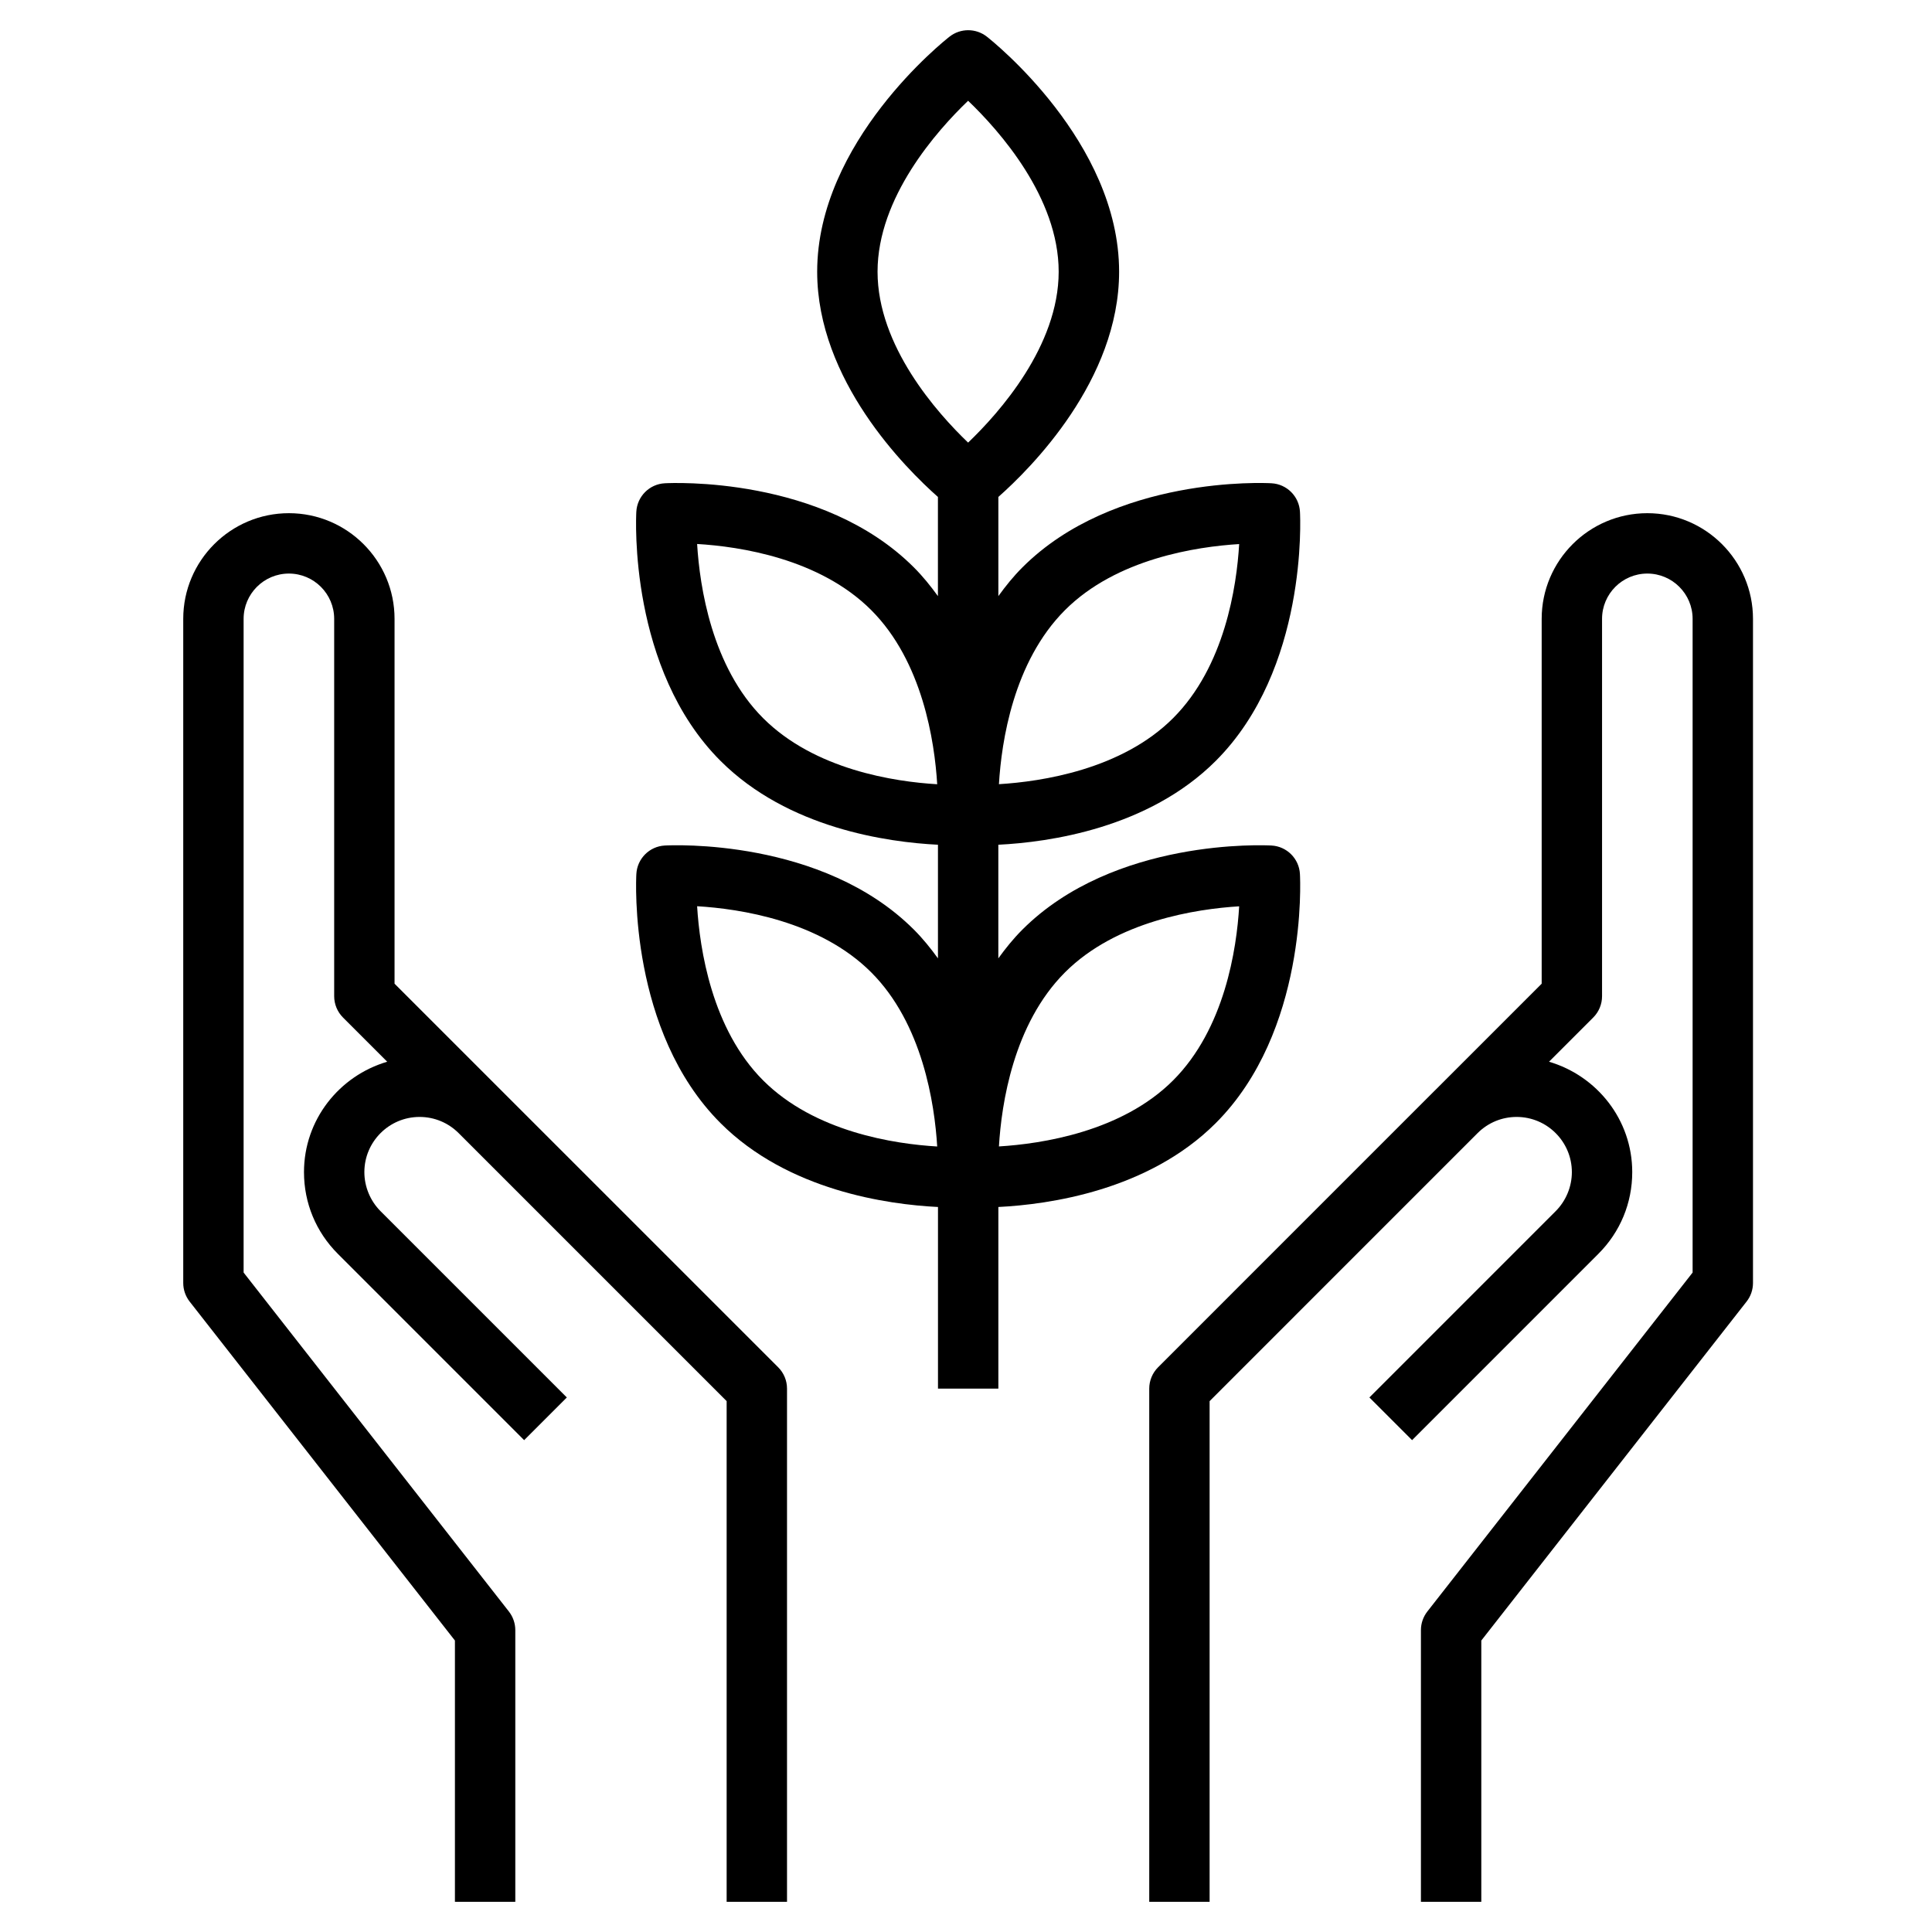
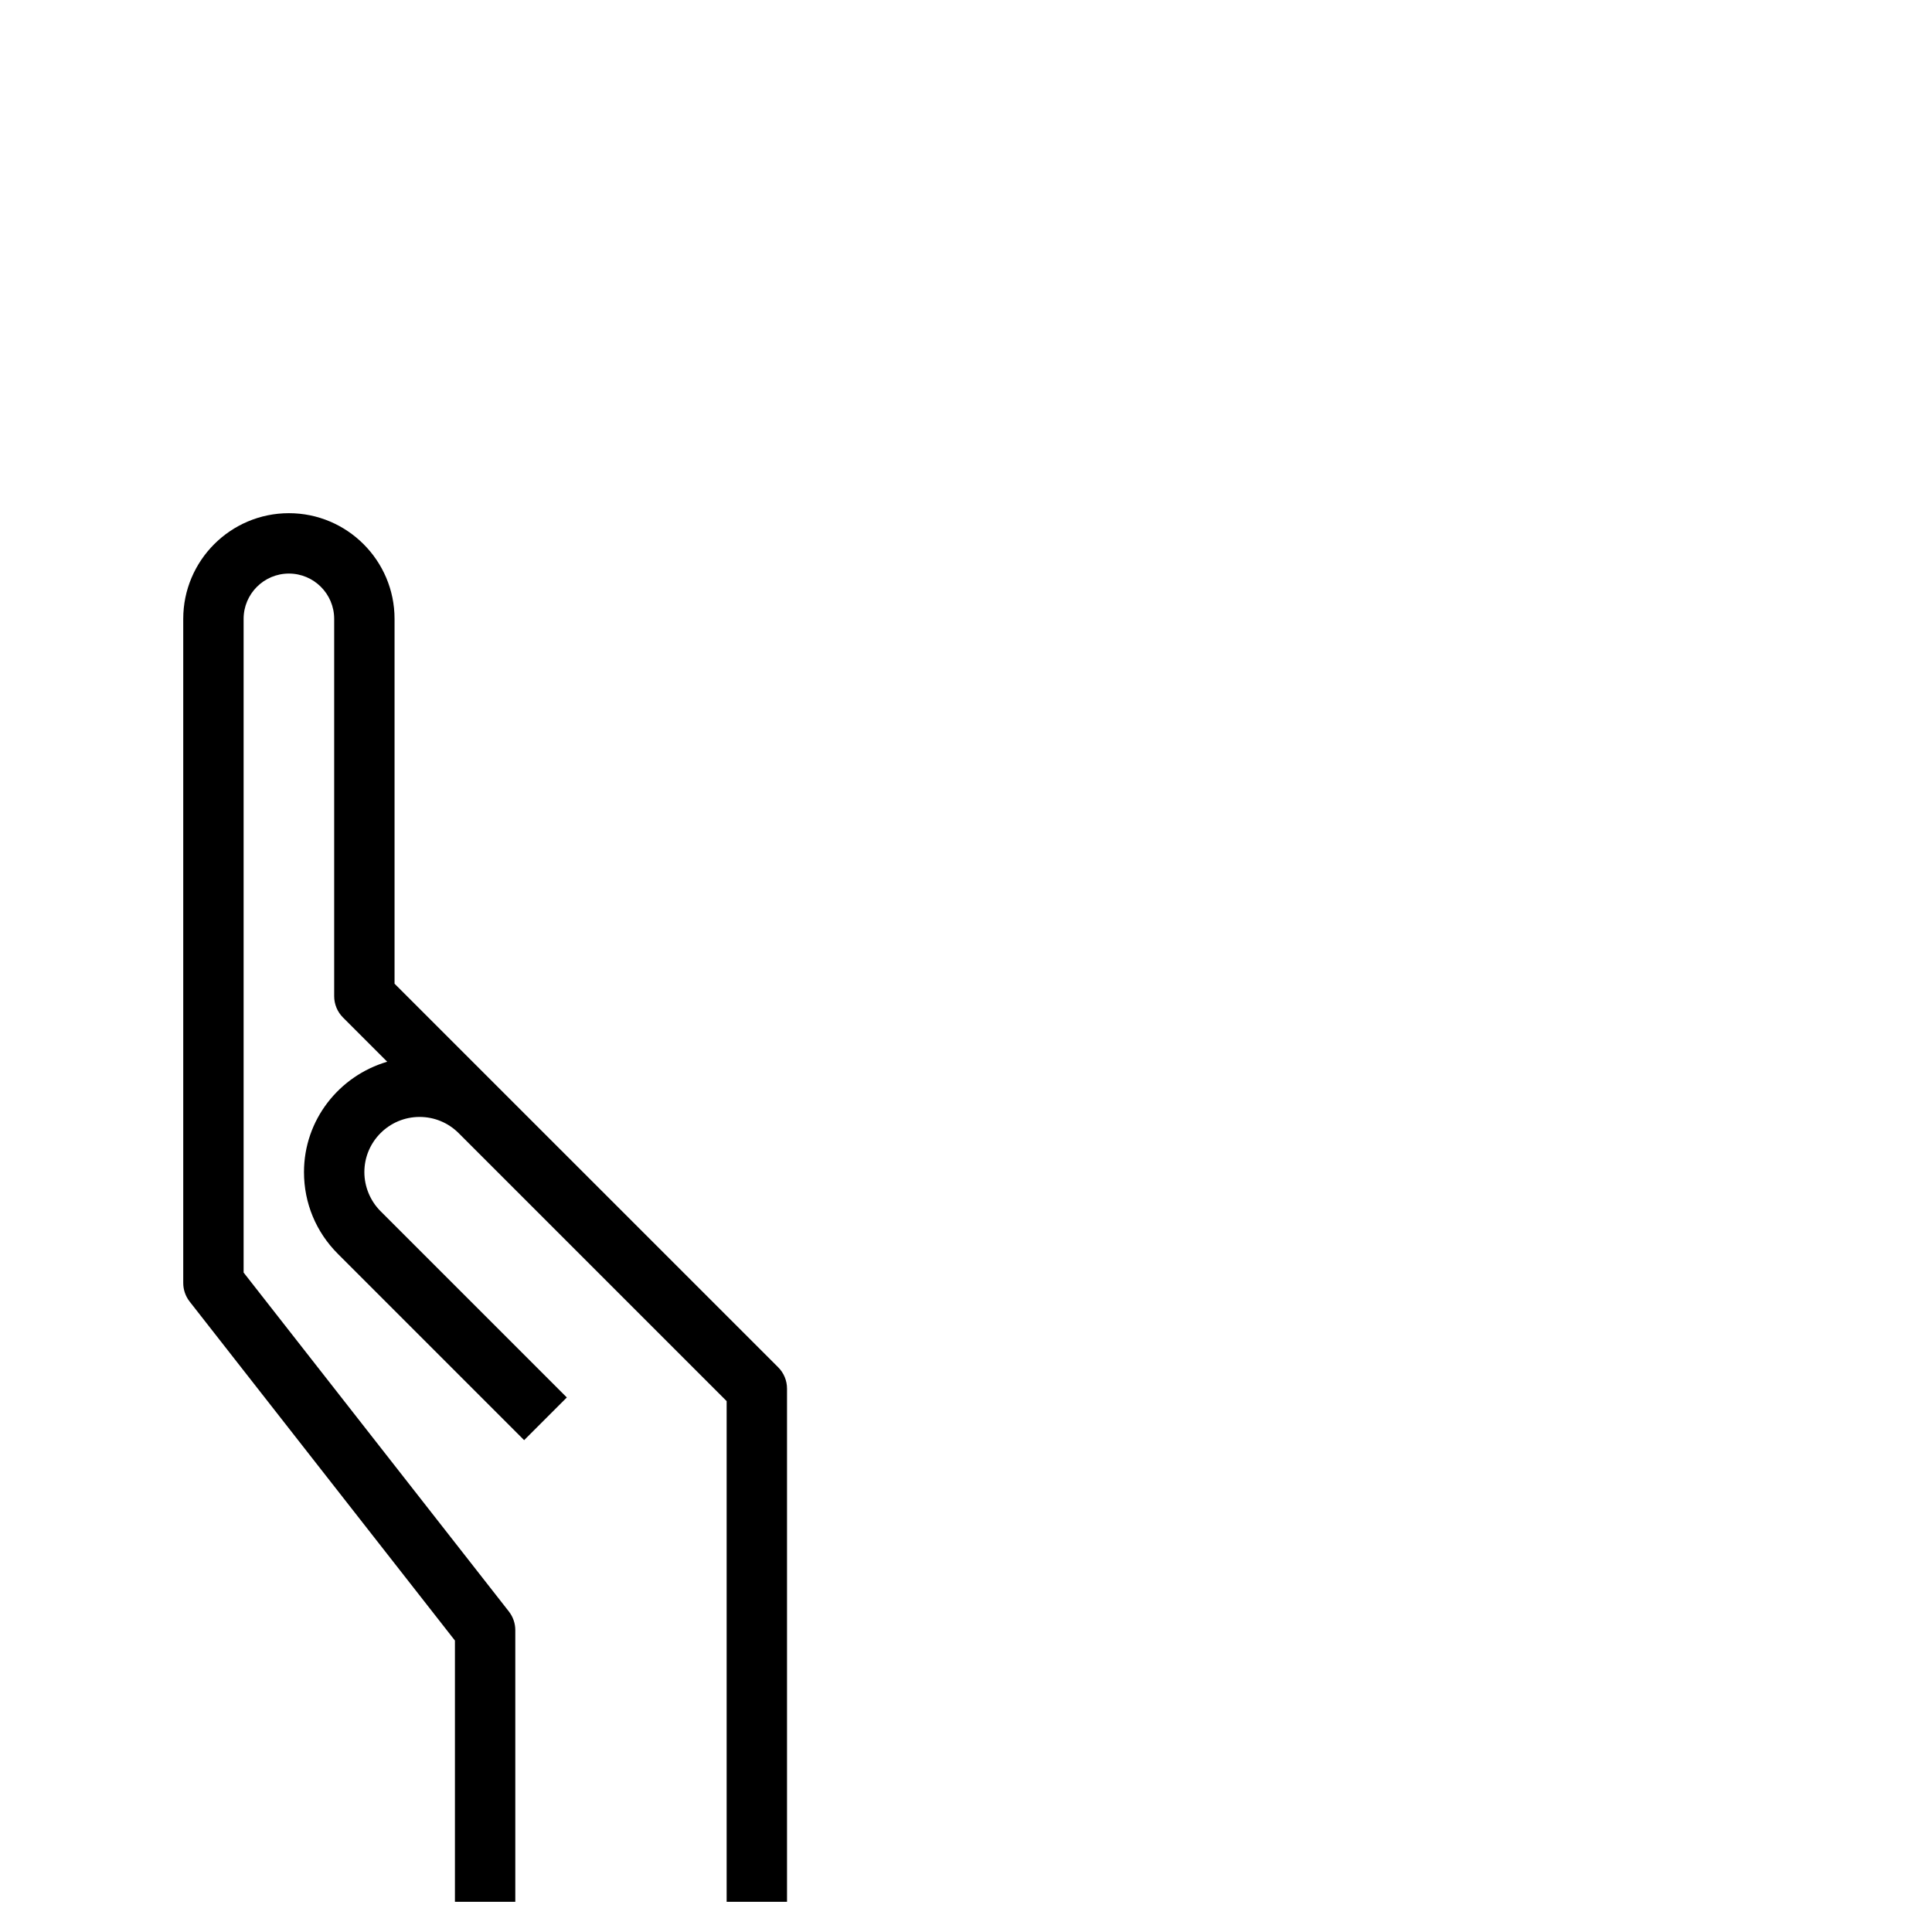
<svg xmlns="http://www.w3.org/2000/svg" version="1.1" x="0px" y="0px" viewBox="0 0 64 64" style="enable-background:new 0 0 64 64;" xml:space="preserve" aria-hidden="true" width="64px" height="64px">
  <defs>
    <linearGradient class="cerosgradient" data-cerosgradient="true" id="CerosGradient_id5e0a81a1d" gradientUnits="userSpaceOnUse" x1="50%" y1="100%" x2="50%" y2="0%">
      <stop offset="0%" stop-color="#d1d1d1" />
      <stop offset="100%" stop-color="#d1d1d1" />
    </linearGradient>
    <linearGradient />
  </defs>
  <path d="M16.605,36.121L16.605,36.121l-3.535-3.535V20.5c0-1.93-1.57-3.5-3.5-3.5s-3.5,1.57-3.5,3.5v22  c0,0.224,0.075,0.44,0.212,0.616l8.788,11.229V63h2v-9c0-0.224-0.075-0.44-0.212-0.616L8.07,42.155V20.5c0-0.827,0.673-1.5,1.5-1.5  s1.5,0.673,1.5,1.5V33c0,0.266,0.106,0.52,0.293,0.707l1.464,1.464c-1.588,0.467-2.757,1.921-2.757,3.657  c0,1.024,0.398,1.984,1.122,2.707l6.171,6.172l1.414-1.414l-6.172-6.172c-0.34-0.341-0.535-0.812-0.535-1.293  c0-1.008,0.82-1.828,1.829-1.828c0.487,0,0.946,0.19,1.291,0.533l0.174,0.174l0,0l8.707,8.707V63h2V46  c0-0.266-0.105-0.52-0.293-0.707L16.605,36.121z" />
-   <path d="M54.57,17c-1.93,0-3.5,1.57-3.5,3.5v12.086l-3.533,3.533c-0.001,0.001-0.002,0.001-0.003,0.002l-9.171,9.172  C38.176,45.48,38.07,45.734,38.07,46v17h2V46.414l8.707-8.708l0,0l0.176-0.176C49.298,37.189,49.755,37,50.241,37  c1.008,0,1.829,0.82,1.829,1.828c0,0.482-0.195,0.952-0.536,1.293l-6.171,6.172l1.414,1.414l6.171-6.172  c0.724-0.723,1.122-1.684,1.122-2.707c0-1.736-1.17-3.19-2.757-3.657l1.464-1.464C52.965,33.52,53.07,33.266,53.07,33V20.5  c0-0.827,0.673-1.5,1.5-1.5s1.5,0.673,1.5,1.5v21.655l-8.788,11.229C47.145,53.56,47.07,53.776,47.07,54v9h2v-8.655l8.788-11.229  c0.138-0.176,0.212-0.393,0.212-0.616v-22C58.07,18.57,56.5,17,54.57,17z" />
-   <path d="M40.274,37.204c3.039-3.039,2.8-8.041,2.788-8.252c-0.028-0.51-0.435-0.916-0.943-0.943  c-0.21-0.012-5.213-0.252-8.252,2.787c-0.299,0.299-0.558,0.621-0.796,0.951v-3.764c1.671-0.083,4.968-0.542,7.204-2.779  c3.039-3.039,2.8-8.041,2.788-8.252c-0.028-0.51-0.435-0.916-0.943-0.943c-0.21-0.014-5.213-0.252-8.252,2.787  c-0.299,0.299-0.558,0.621-0.796,0.951v-3.285c1.068-0.944,4-3.863,4-7.462c0-4.304-4.204-7.647-4.383-7.787  c-0.362-0.283-0.871-0.283-1.233,0C31.274,1.354,27.07,4.696,27.07,9c0,3.599,2.932,6.518,4,7.462v3.285  c-0.239-0.33-0.497-0.652-0.796-0.951c-3.039-3.039-8.039-2.799-8.252-2.787c-0.509,0.027-0.915,0.434-0.943,0.943  c-0.012,0.211-0.251,5.213,2.788,8.252c2.236,2.236,5.533,2.696,7.204,2.779v3.764c-0.239-0.33-0.497-0.652-0.796-0.951  c-3.039-3.039-8.039-2.799-8.252-2.787c-0.509,0.027-0.915,0.434-0.943,0.943c-0.012,0.211-0.251,5.213,2.788,8.252  c2.236,2.236,5.533,2.696,7.204,2.779V46h2v-6.017C34.741,39.9,38.038,39.441,40.274,37.204z M35.28,32.21  c1.703-1.703,4.356-2.101,5.769-2.187c-0.083,1.409-0.478,4.055-2.189,5.767c-1.703,1.703-4.356,2.101-5.769,2.187  C33.175,36.567,33.569,33.922,35.28,32.21z M35.28,20.21c1.703-1.703,4.356-2.101,5.769-2.187c-0.083,1.409-0.478,4.055-2.189,5.767  c-1.703,1.703-4.356,2.101-5.769,2.187C33.175,24.567,33.569,21.922,35.28,20.21z M25.28,23.79c-1.703-1.703-2.101-4.356-2.187-5.77  c1.41,0.084,4.055,0.479,5.766,2.189c1.703,1.703,2.101,4.356,2.187,5.77C29.637,25.896,26.992,25.501,25.28,23.79z M25.28,35.79  c-1.703-1.703-2.101-4.356-2.187-5.77c1.41,0.084,4.055,0.479,5.766,2.189c1.703,1.703,2.101,4.356,2.187,5.77  C29.637,37.896,26.992,37.501,25.28,35.79z M29.07,9c0-2.462,1.966-4.672,3-5.662c1.034,0.99,3,3.2,3,5.662s-1.966,4.672-3,5.662  C31.036,13.672,29.07,11.462,29.07,9z" />
</svg>